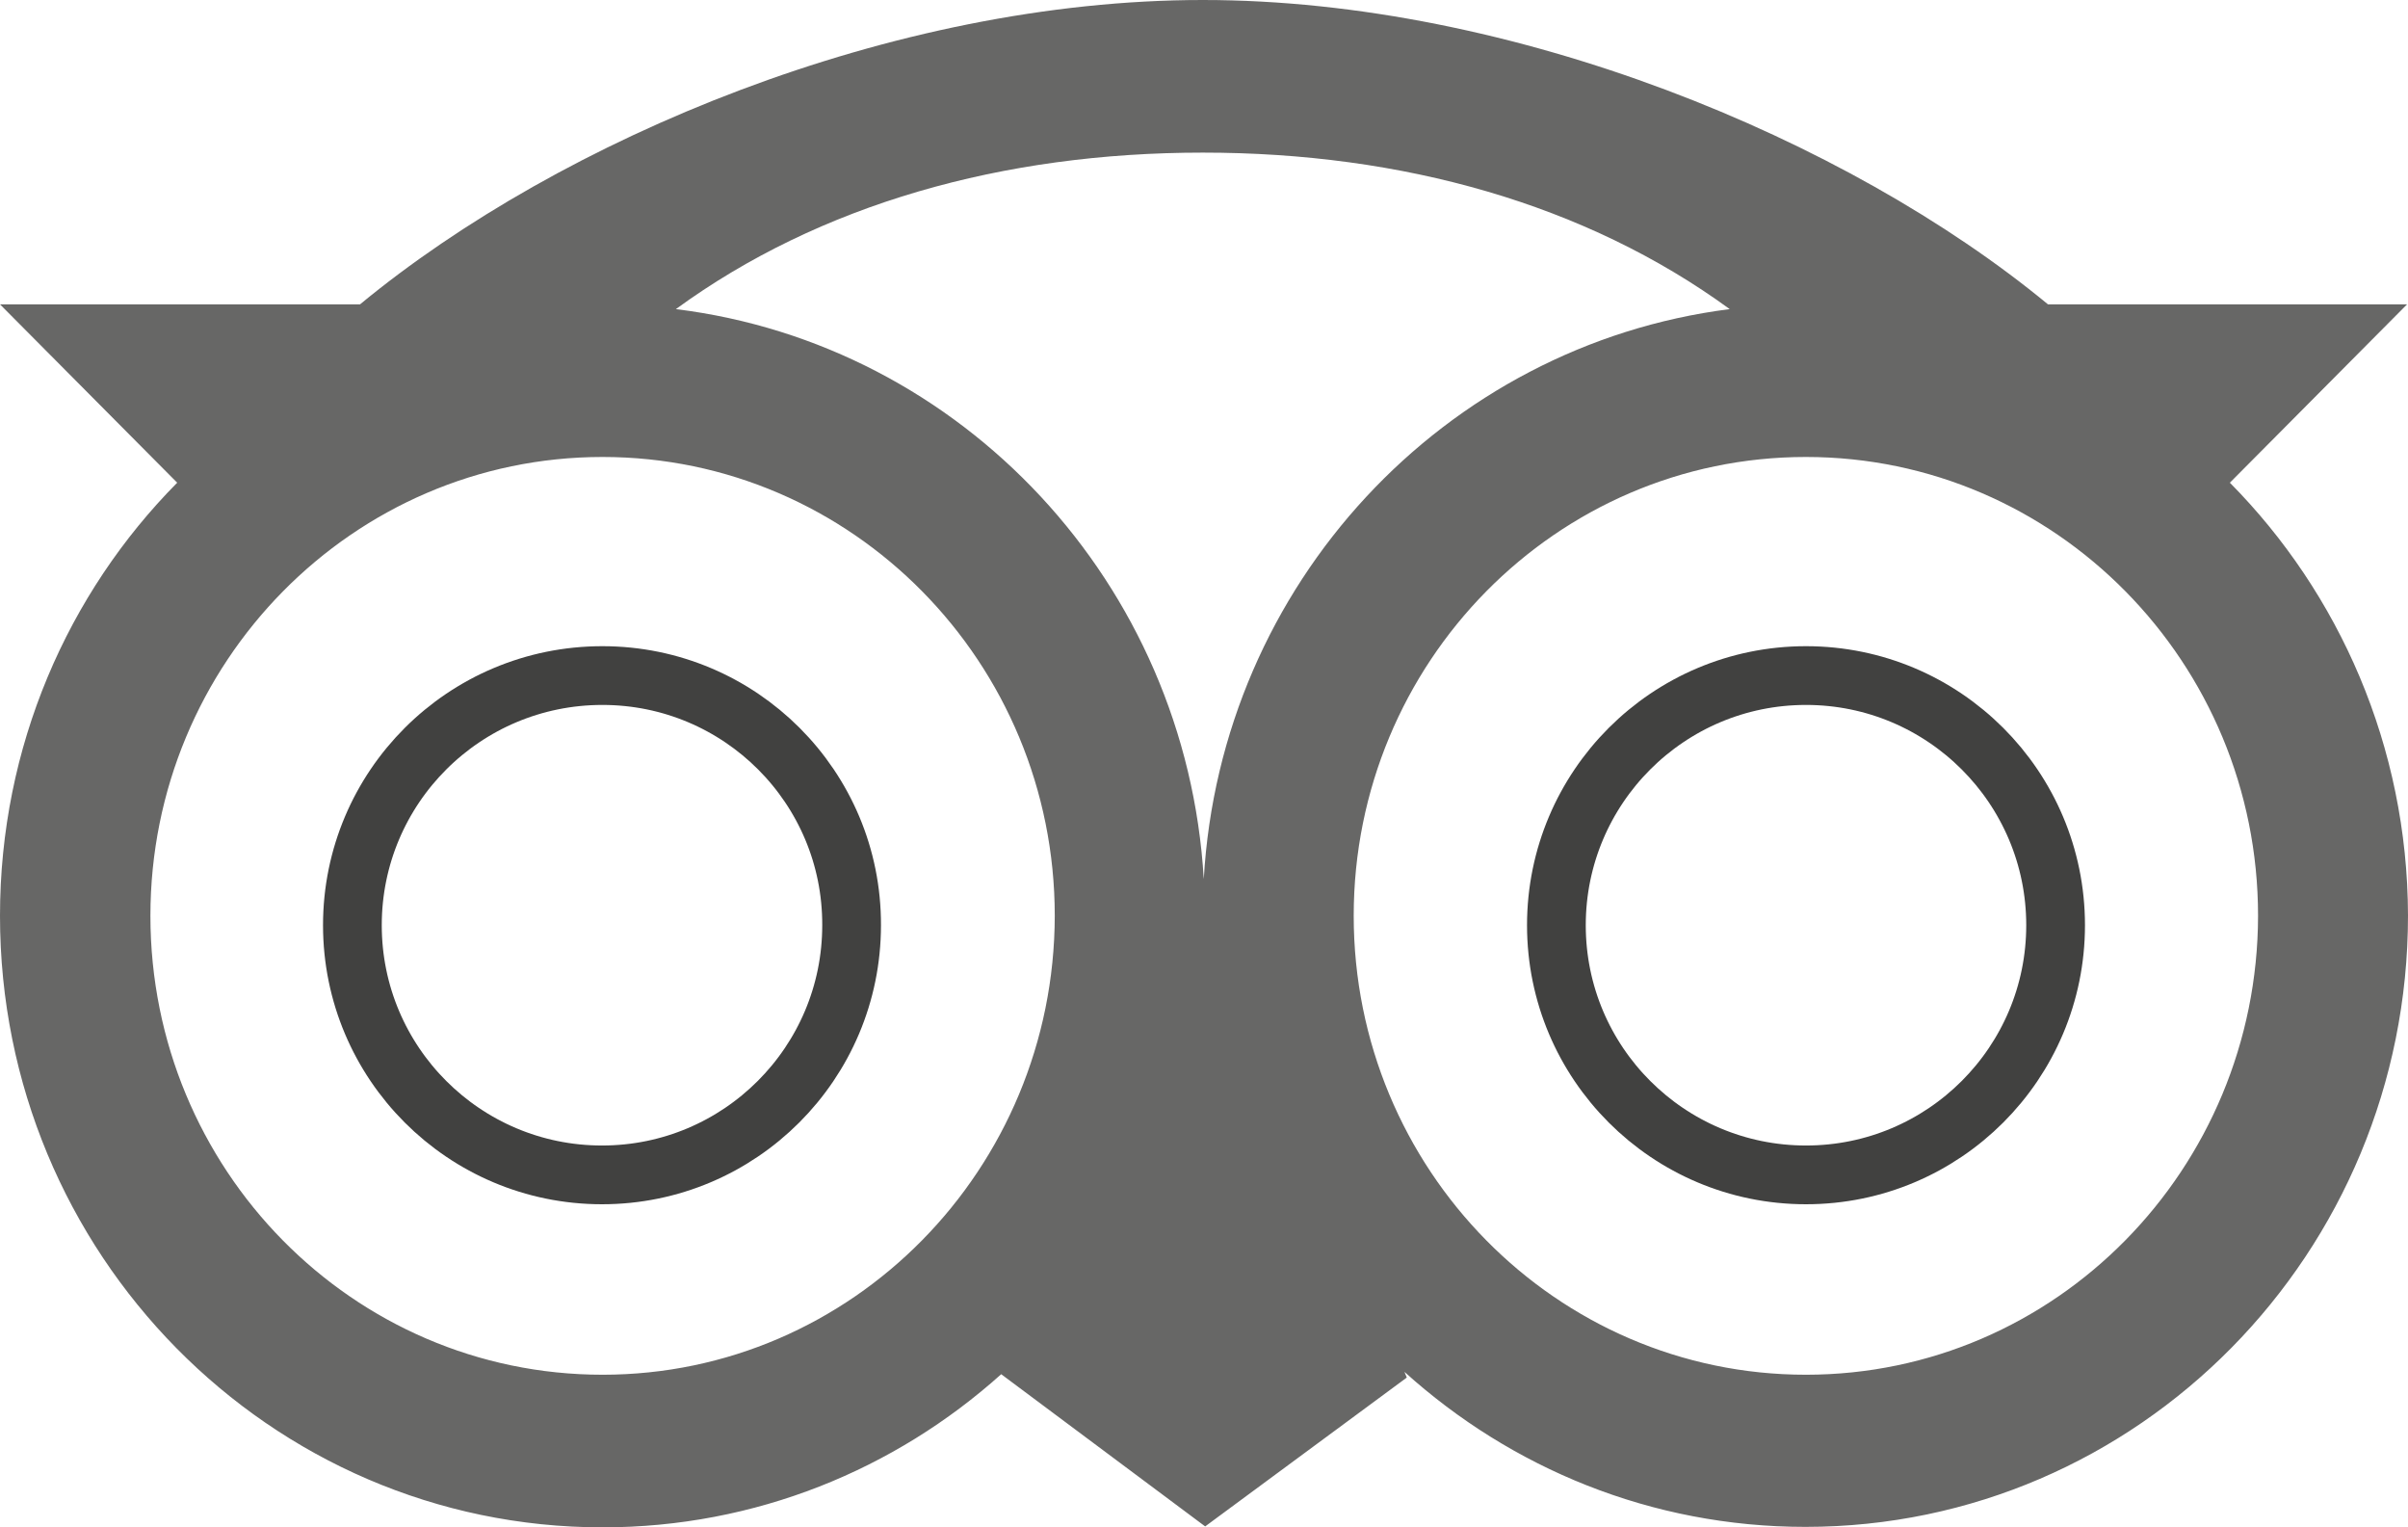
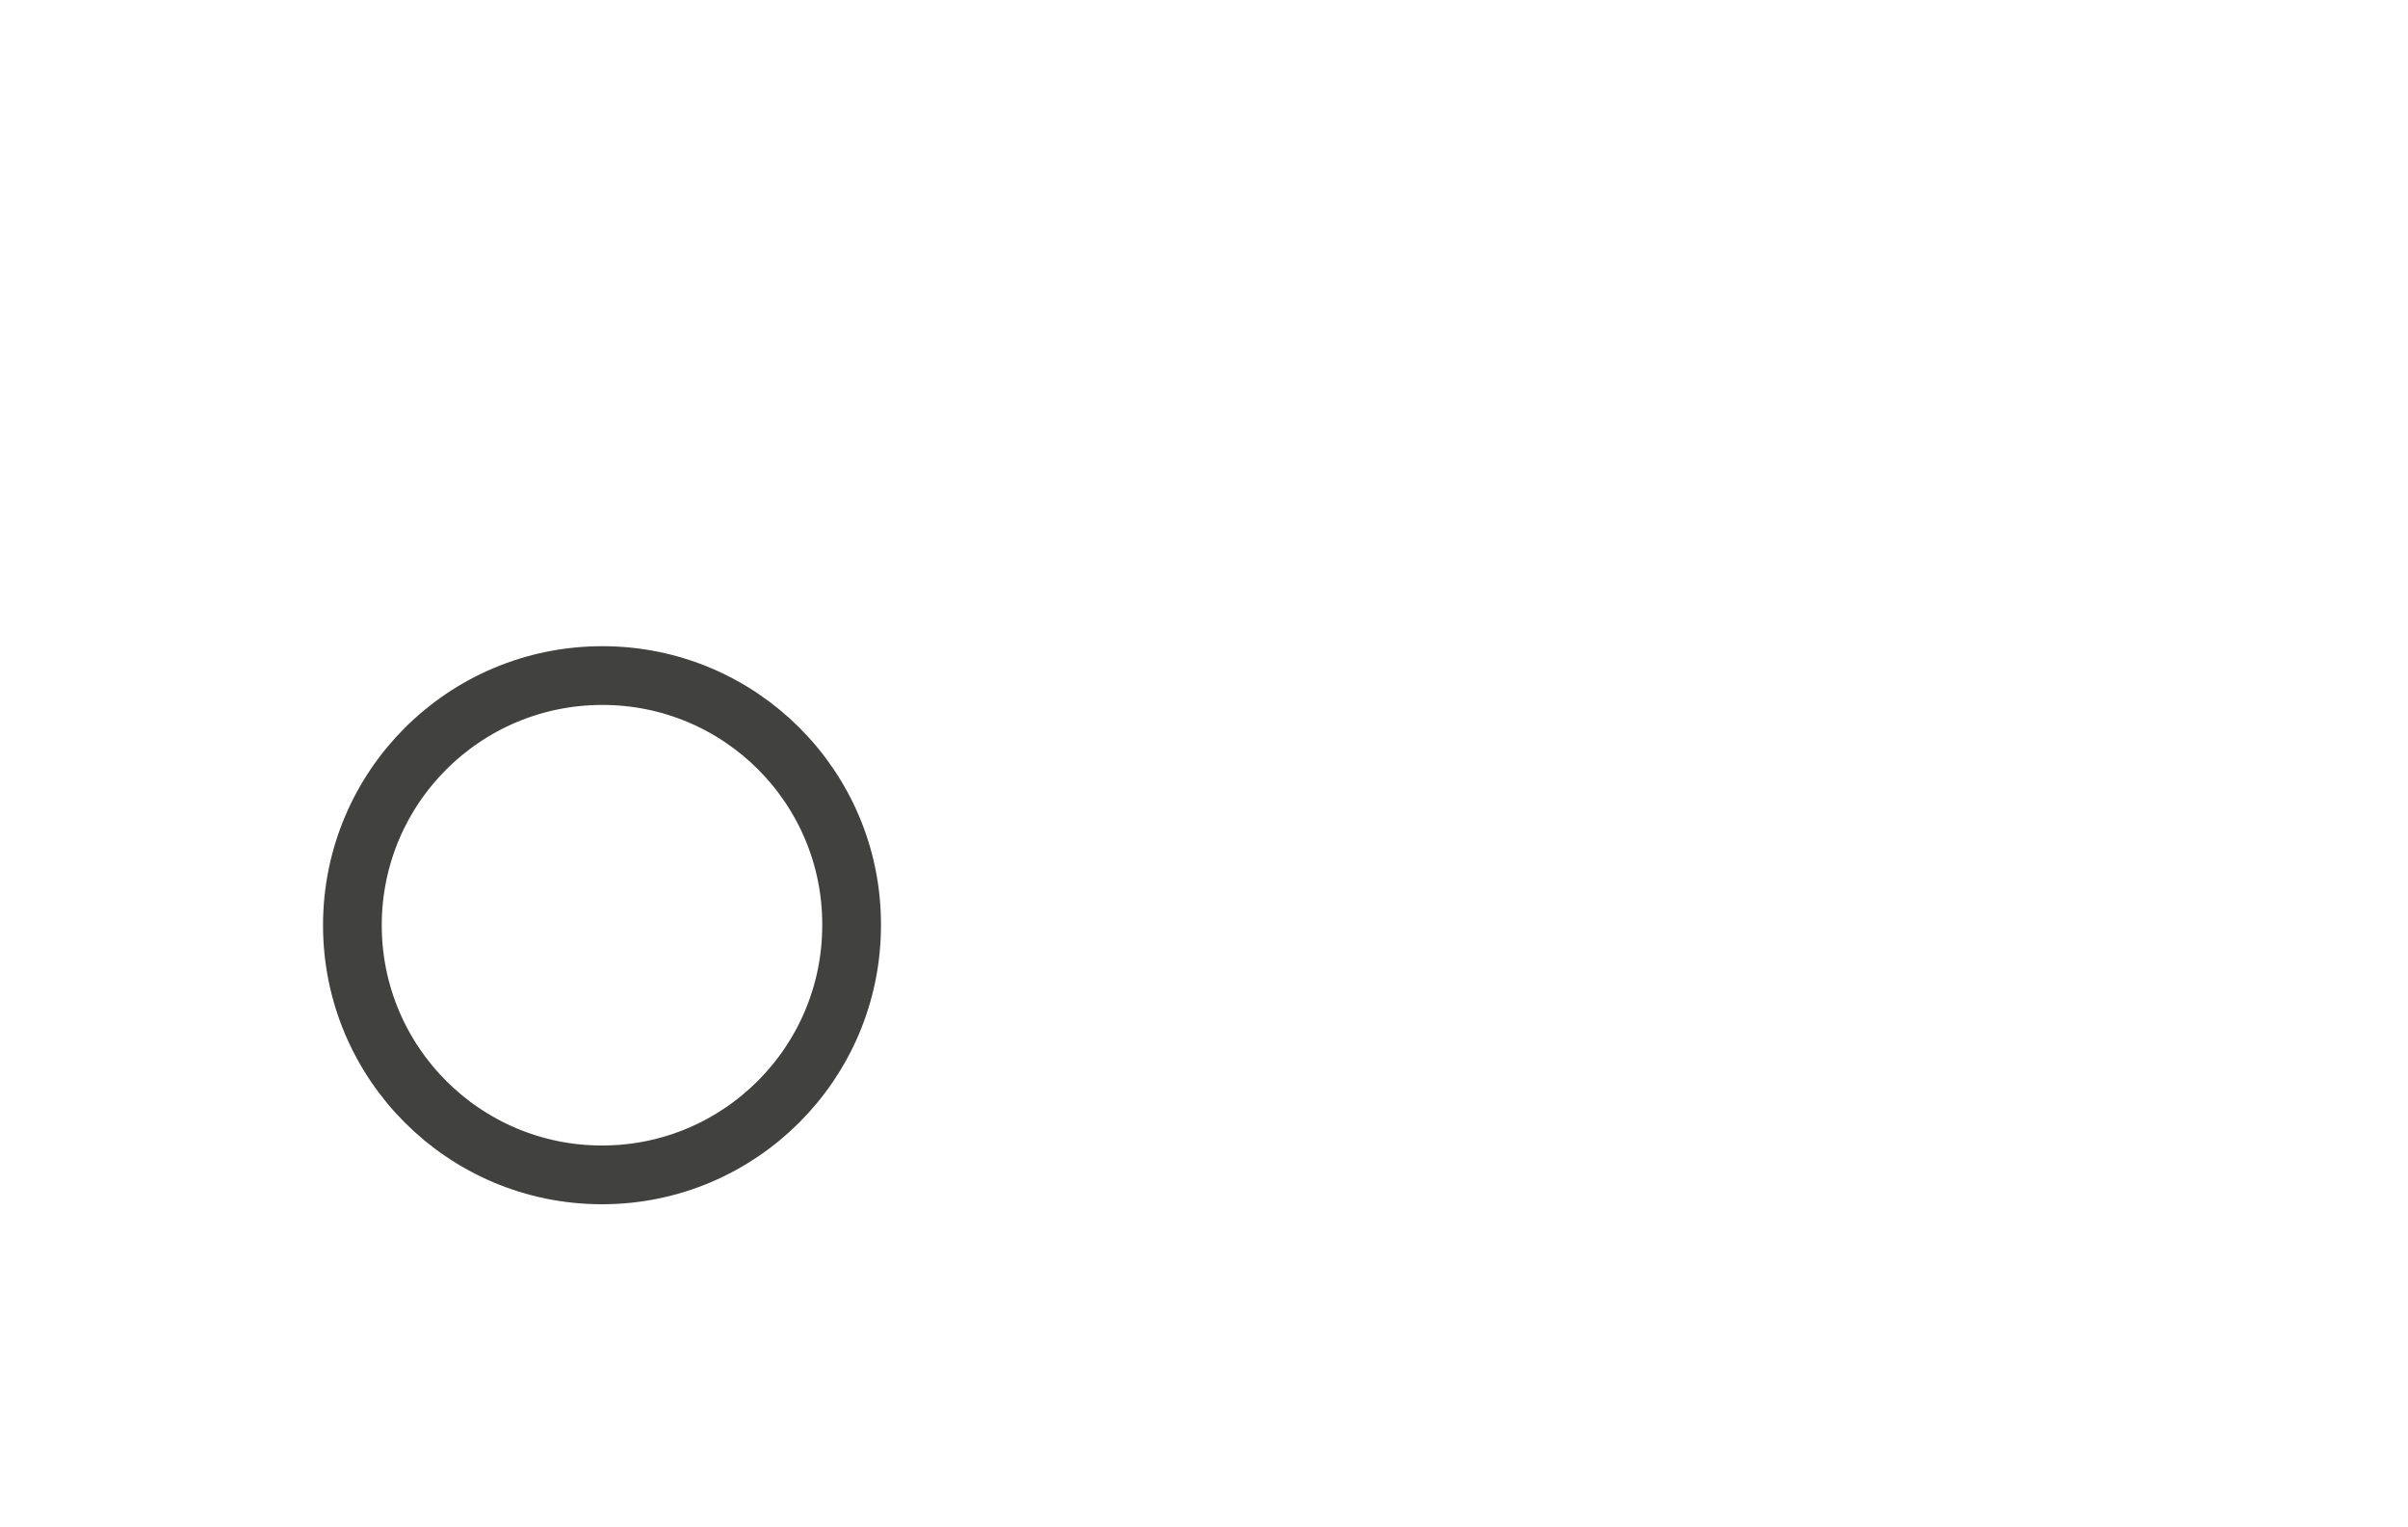
<svg xmlns="http://www.w3.org/2000/svg" width="41" height="26" viewBox="0 0 41 26" fill="none">
  <path d="M14.5 15.749V15.75C14.5 18.097 12.597 20 10.25 20C7.903 20 6 18.097 6 15.75C6 13.403 7.902 11.5 10.257 11.5C12.605 11.5 14.507 13.403 14.5 15.749Z" stroke="#414140" />
-   <path d="M26.5 15.75C26.5 13.403 28.403 11.5 30.75 11.5C33.097 11.5 35 13.403 35 15.75C35 18.097 33.097 20 30.75 20C28.403 20 26.5 18.097 26.5 15.75Z" stroke="#414140" />
-   <path opacity="0.8" d="M37.967 8.217L40.984 5.181H34.87C31.444 2.355 25.754 0 20.48 0C15.198 0 9.556 2.355 6.13 5.181H0L3.017 8.217C1.152 10.101 0 12.708 0 15.59C0 21.339 4.594 26 10.26 26C12.861 26 15.238 25.017 17.047 23.393L20.52 25.984L23.953 23.45L23.913 23.353C25.73 24.993 28.115 25.992 30.74 25.992C36.406 25.992 41 21.331 41 15.582C40.992 12.708 39.831 10.101 37.967 8.217ZM29.451 5.262C24.594 5.879 20.784 9.939 20.496 14.965C20.2 9.931 16.382 5.863 11.508 5.262C13.957 3.475 17.079 2.598 20.48 2.598C23.881 2.598 27.003 3.475 29.451 5.262ZM10.26 23.402C6.002 23.402 2.561 19.902 2.561 15.59C2.561 11.279 6.01 7.779 10.26 7.779C14.51 7.779 17.959 11.279 17.959 15.59C17.951 19.902 14.51 23.402 10.26 23.402ZM30.748 23.402C26.498 23.402 23.049 19.902 23.049 15.59C23.049 11.279 26.498 7.779 30.748 7.779C34.998 7.779 38.447 11.279 38.447 15.59C38.439 19.902 34.998 23.402 30.748 23.402Z" fill="#414140" />
</svg>